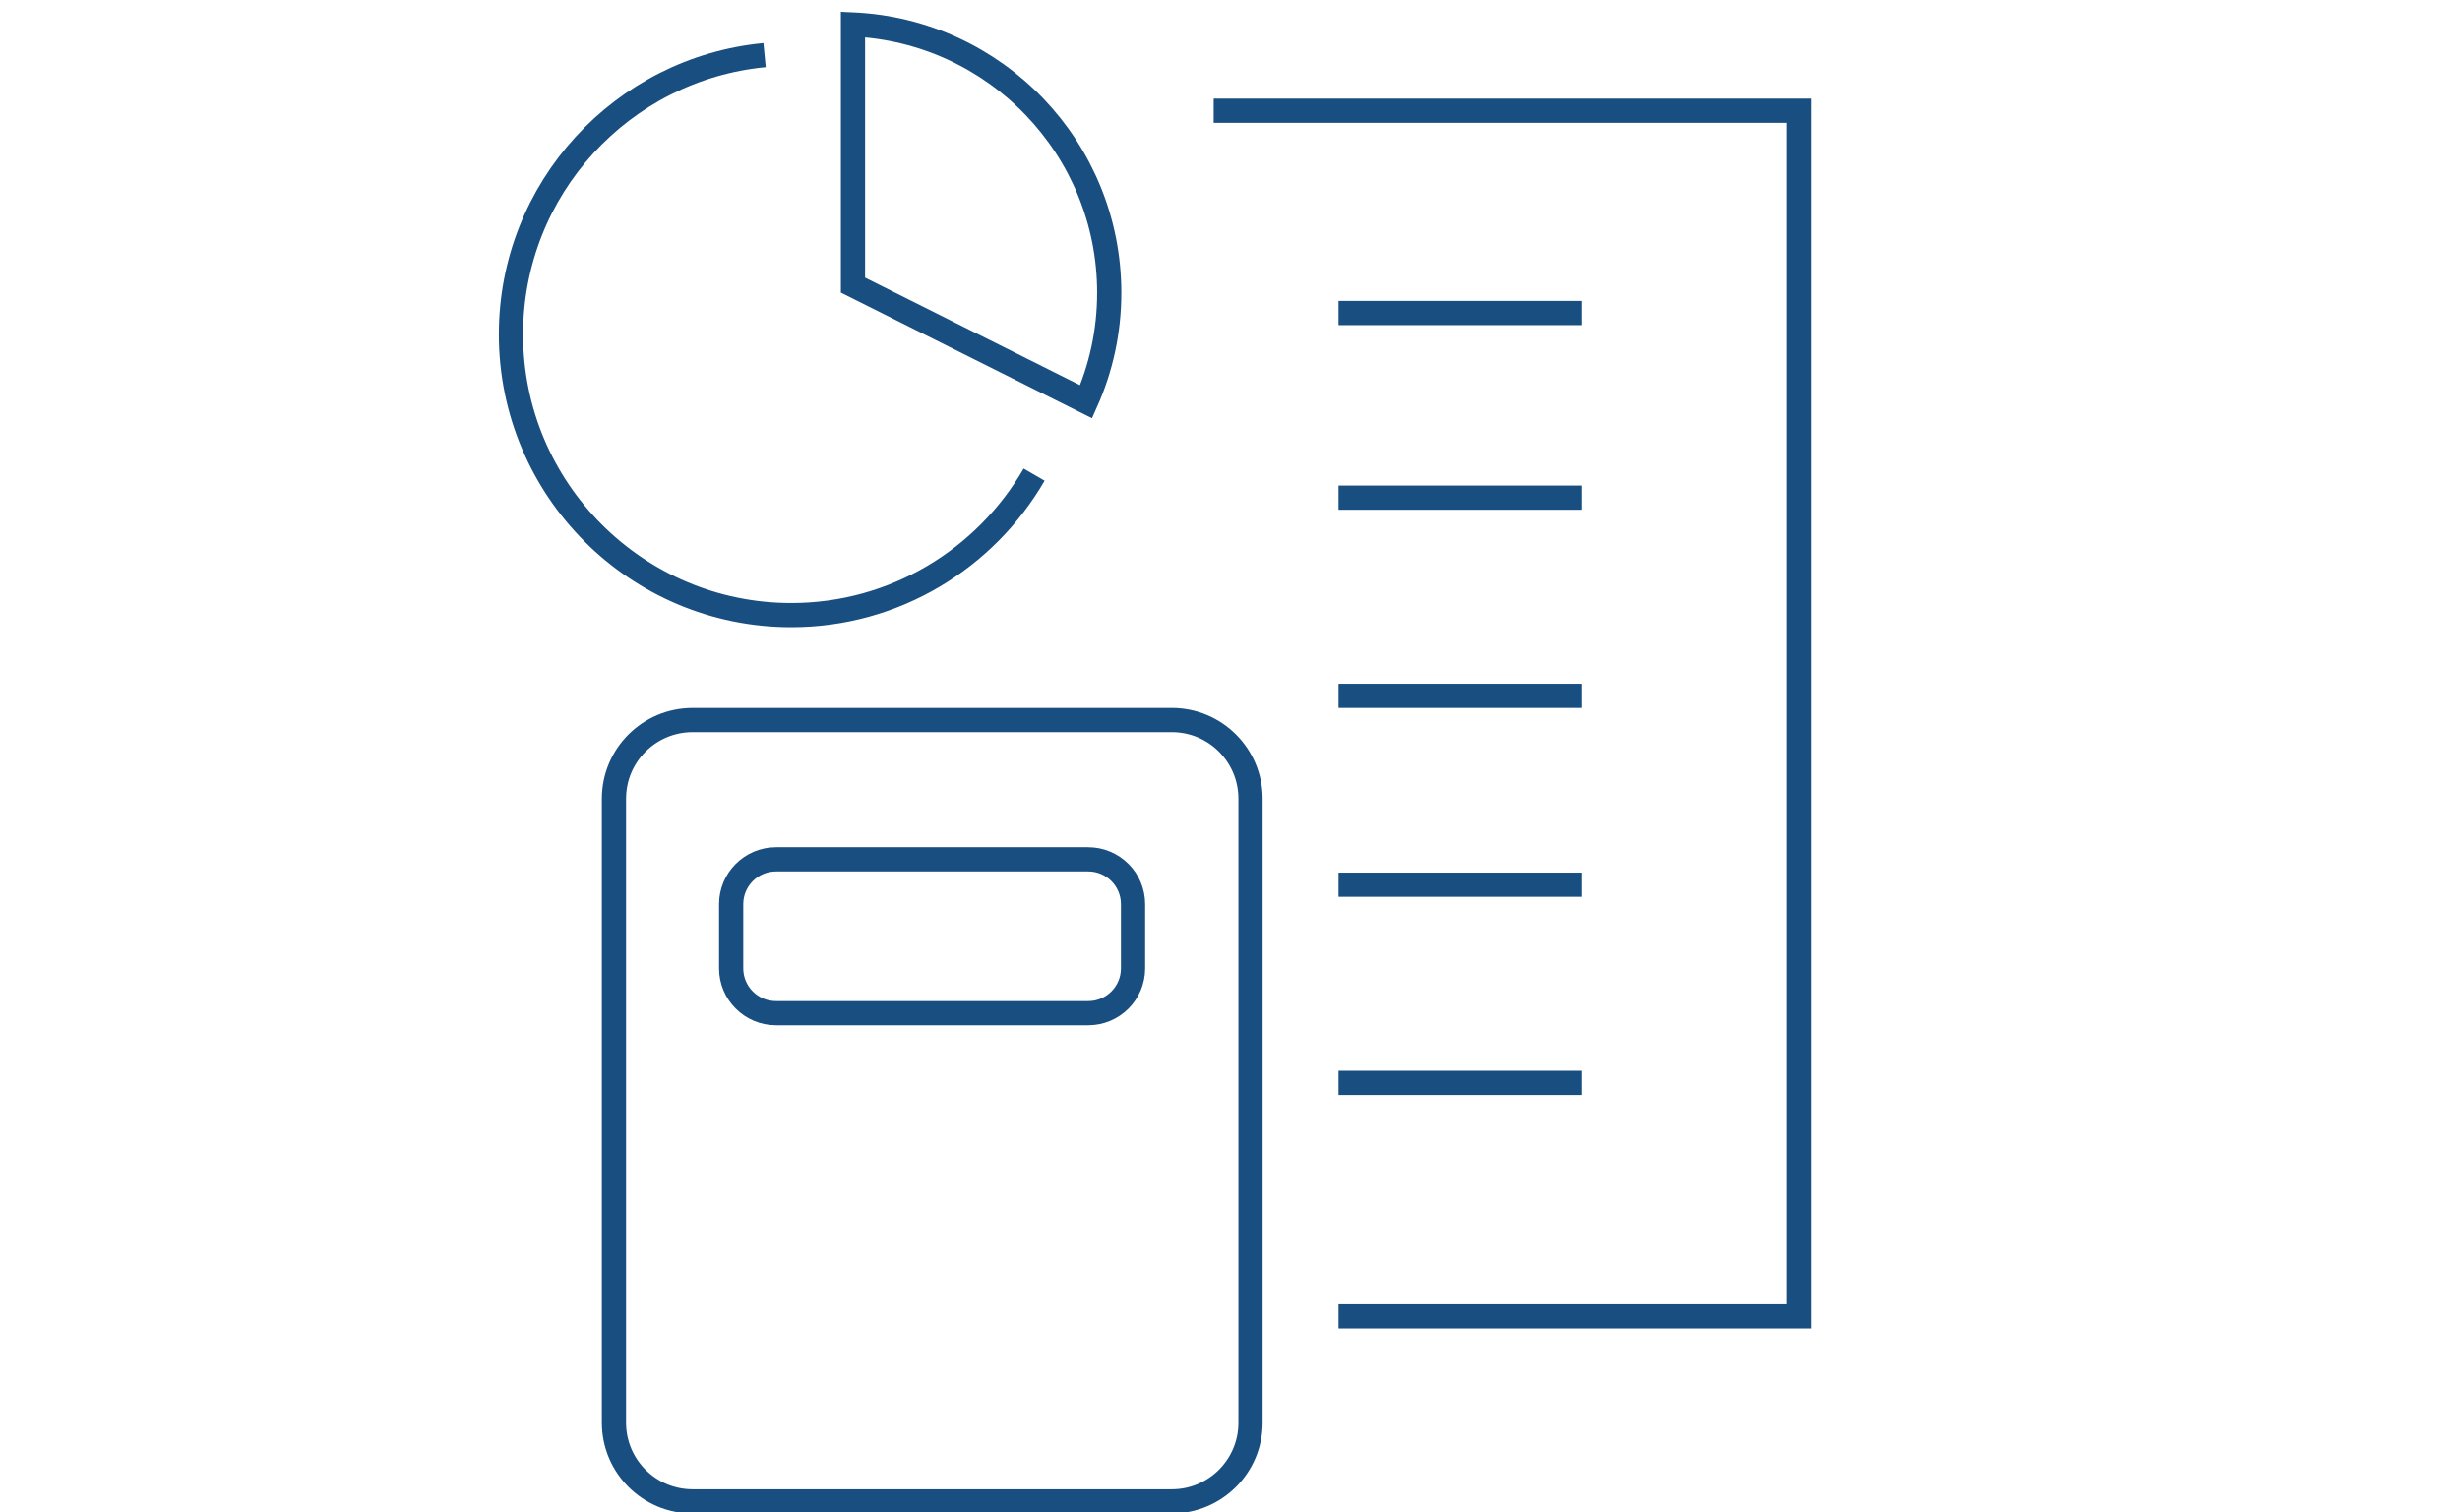
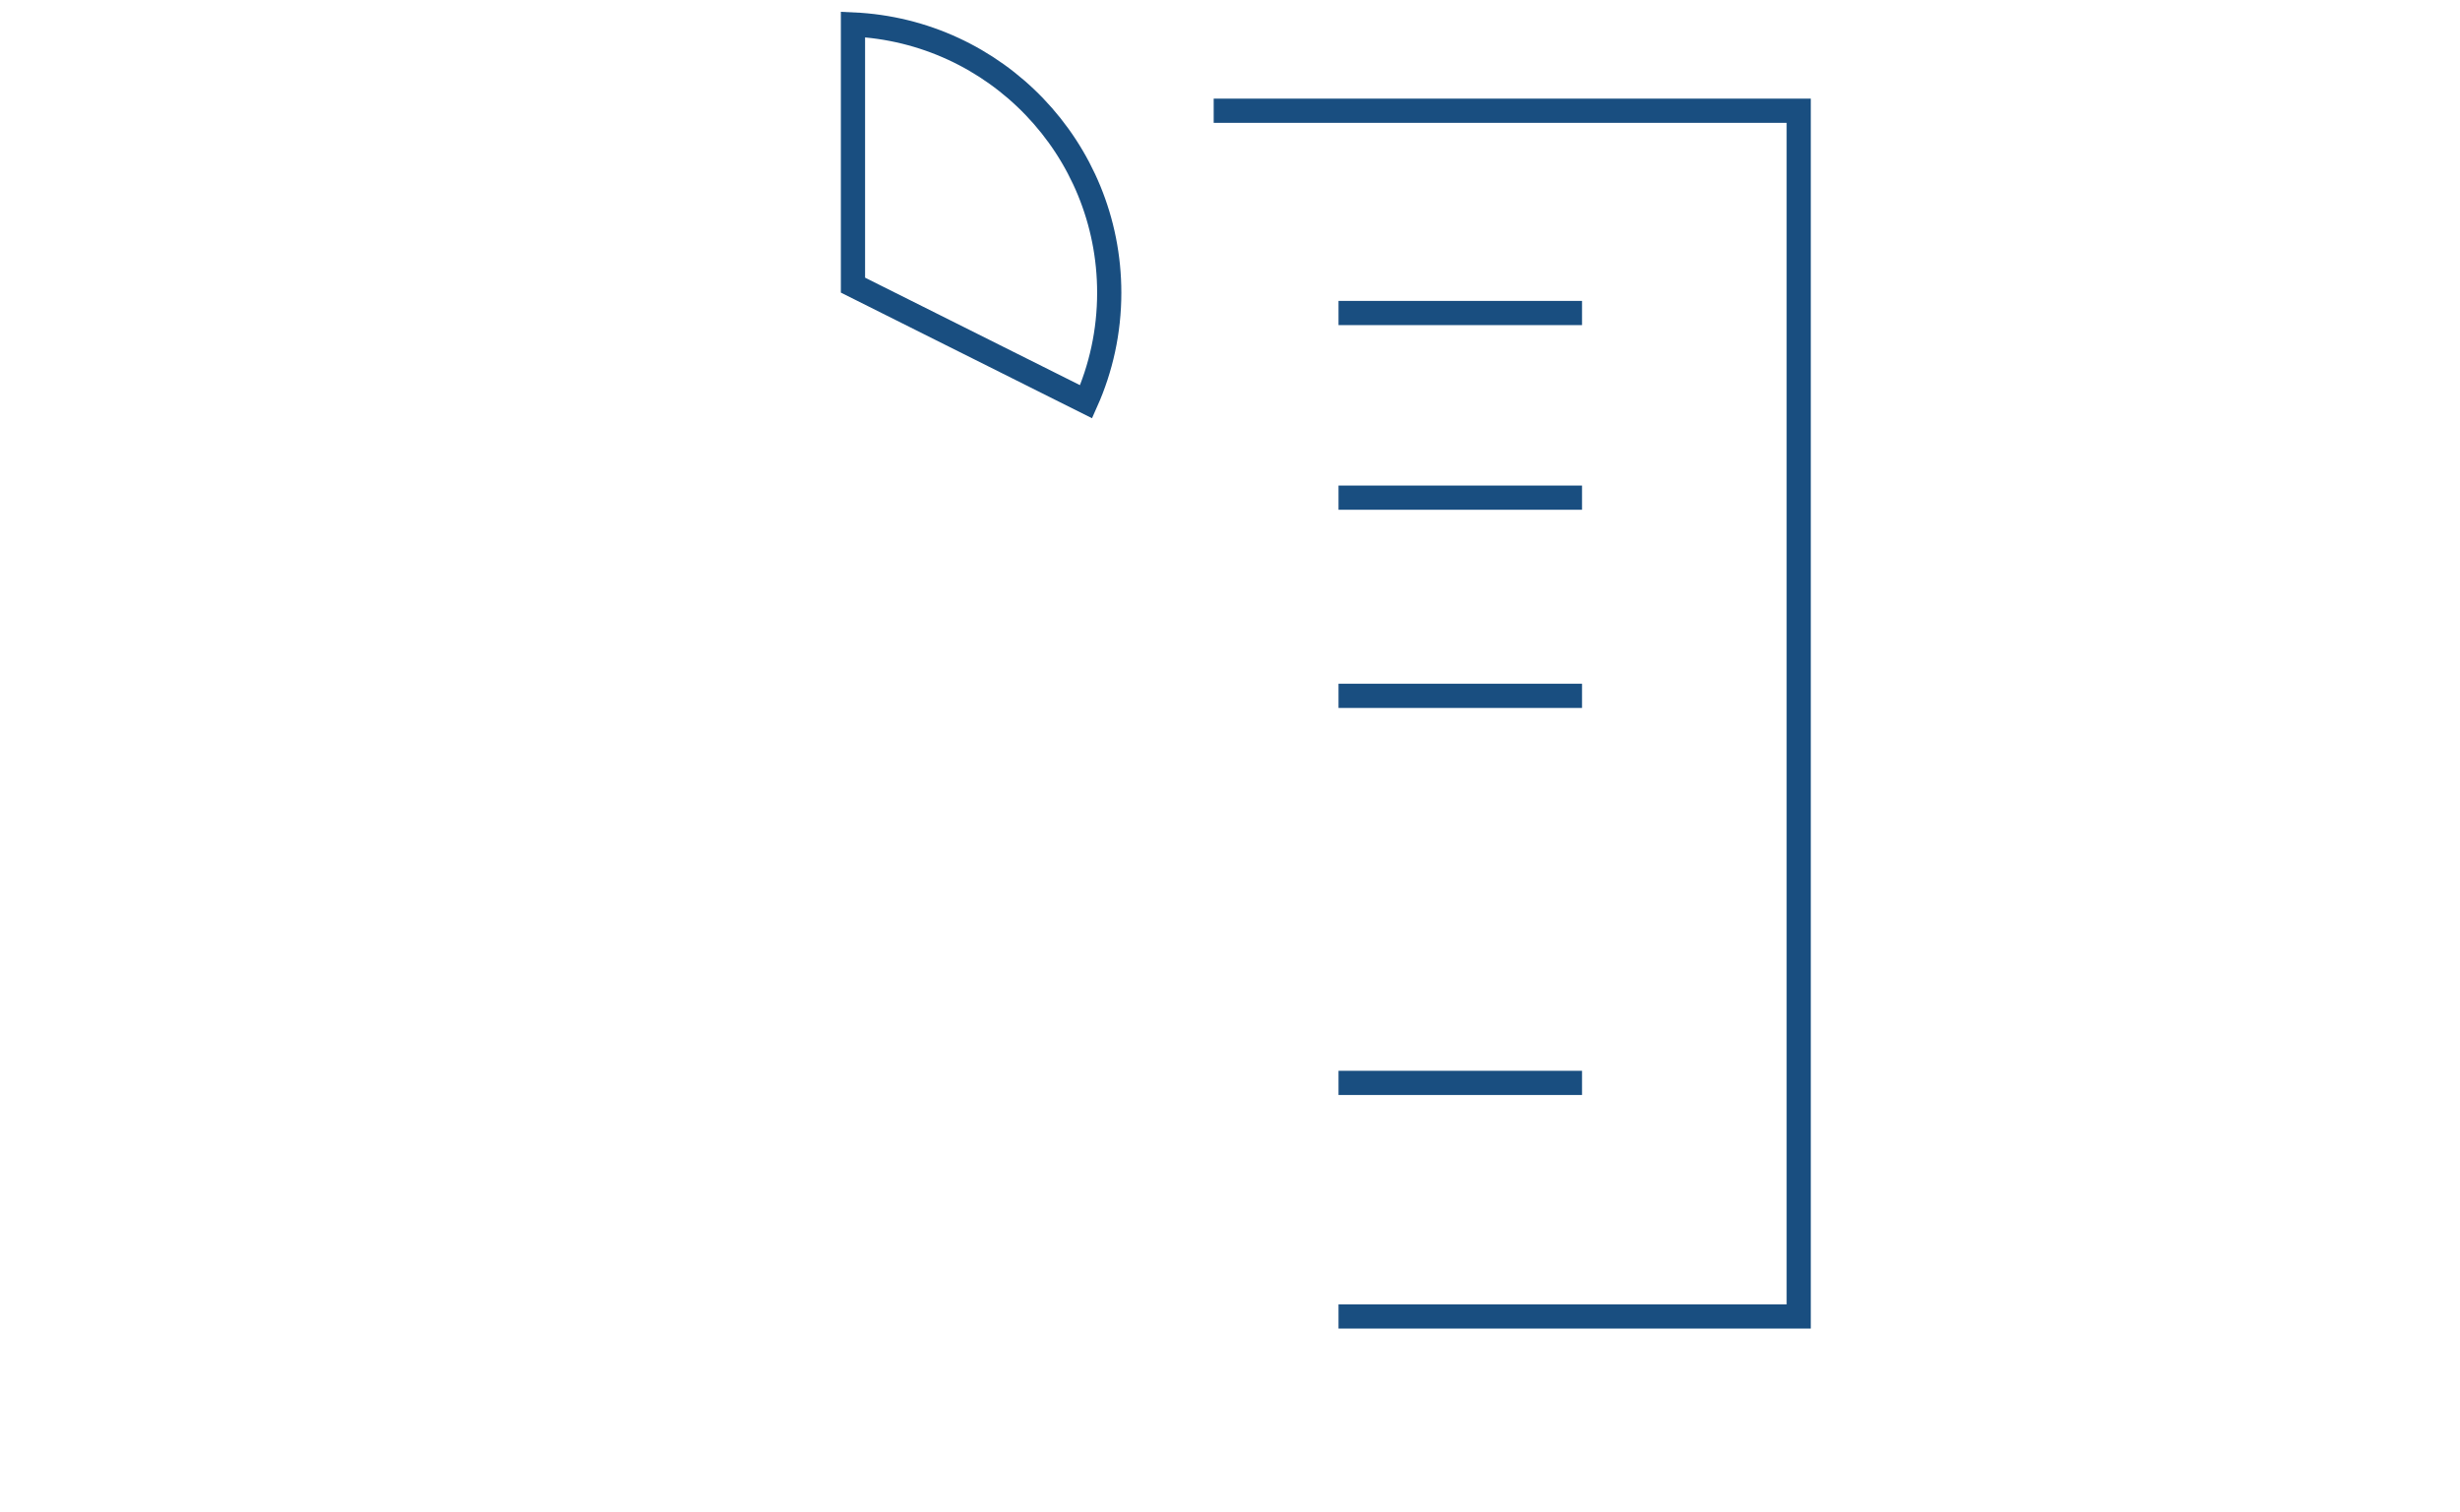
<svg xmlns="http://www.w3.org/2000/svg" width="187" height="115" viewBox="0 0 187 115" fill="none">
  <g clip-path="url(#clip0_20_48)">
-     <path d="M120.26 67.27H101.75" stroke="#194E80" stroke-width="1.84" stroke-miterlimit="10" />
    <path d="M120.26 82.34H101.75" stroke="#194E80" stroke-width="1.84" stroke-miterlimit="10" />
    <path d="M120.26 37.84H101.75" stroke="#194E80" stroke-width="1.84" stroke-miterlimit="10" />
    <path d="M120.26 23.8H101.75" stroke="#194E80" stroke-width="1.84" stroke-miterlimit="10" />
    <path d="M120.26 52.91H101.75" stroke="#194E80" stroke-width="1.84" stroke-miterlimit="10" />
    <path d="M101.75 100.1H136.73V8.42H92.26" stroke="#194E80" stroke-width="1.84" stroke-miterlimit="10" />
-     <path d="M89.08 54.75H52.65C49.347 54.75 46.67 57.427 46.67 60.73V108.18C46.67 111.483 49.347 114.16 52.65 114.16H89.08C92.383 114.16 95.06 111.483 95.06 108.18V60.73C95.06 57.427 92.383 54.75 89.08 54.75Z" stroke="#194E80" stroke-width="1.84" stroke-miterlimit="10" />
-     <path d="M82.72 65.34H58.99C57.107 65.34 55.58 66.867 55.58 68.75V73.63C55.58 75.513 57.107 77.04 58.99 77.04H82.72C84.603 77.04 86.13 75.513 86.13 73.63V68.75C86.13 66.867 84.603 65.34 82.72 65.34Z" stroke="#194E80" stroke-width="1.84" stroke-miterlimit="10" />
-     <path d="M58.12 4.19C47.3 5.22 38.84 14.34 38.84 25.43C38.84 37.21 48.38 46.77 60.15 46.77C68.04 46.77 74.92 42.47 78.61 36.09" stroke="#194E80" stroke-width="1.84" stroke-miterlimit="10" />
    <path d="M64.84 1.861C75.675 2.343 84.32 11.286 84.32 22.26C84.32 25.213 83.691 28.016 82.562 30.547L64.84 21.681V1.861Z" stroke="#194E80" stroke-width="1.84" stroke-miterlimit="10" />
  </g>
  <defs>
    <clipPath id="clip0_20_48">
      <rect width="186" height="115" fill="white" transform="translate(0.73)" />
    </clipPath>
  </defs>
</svg>